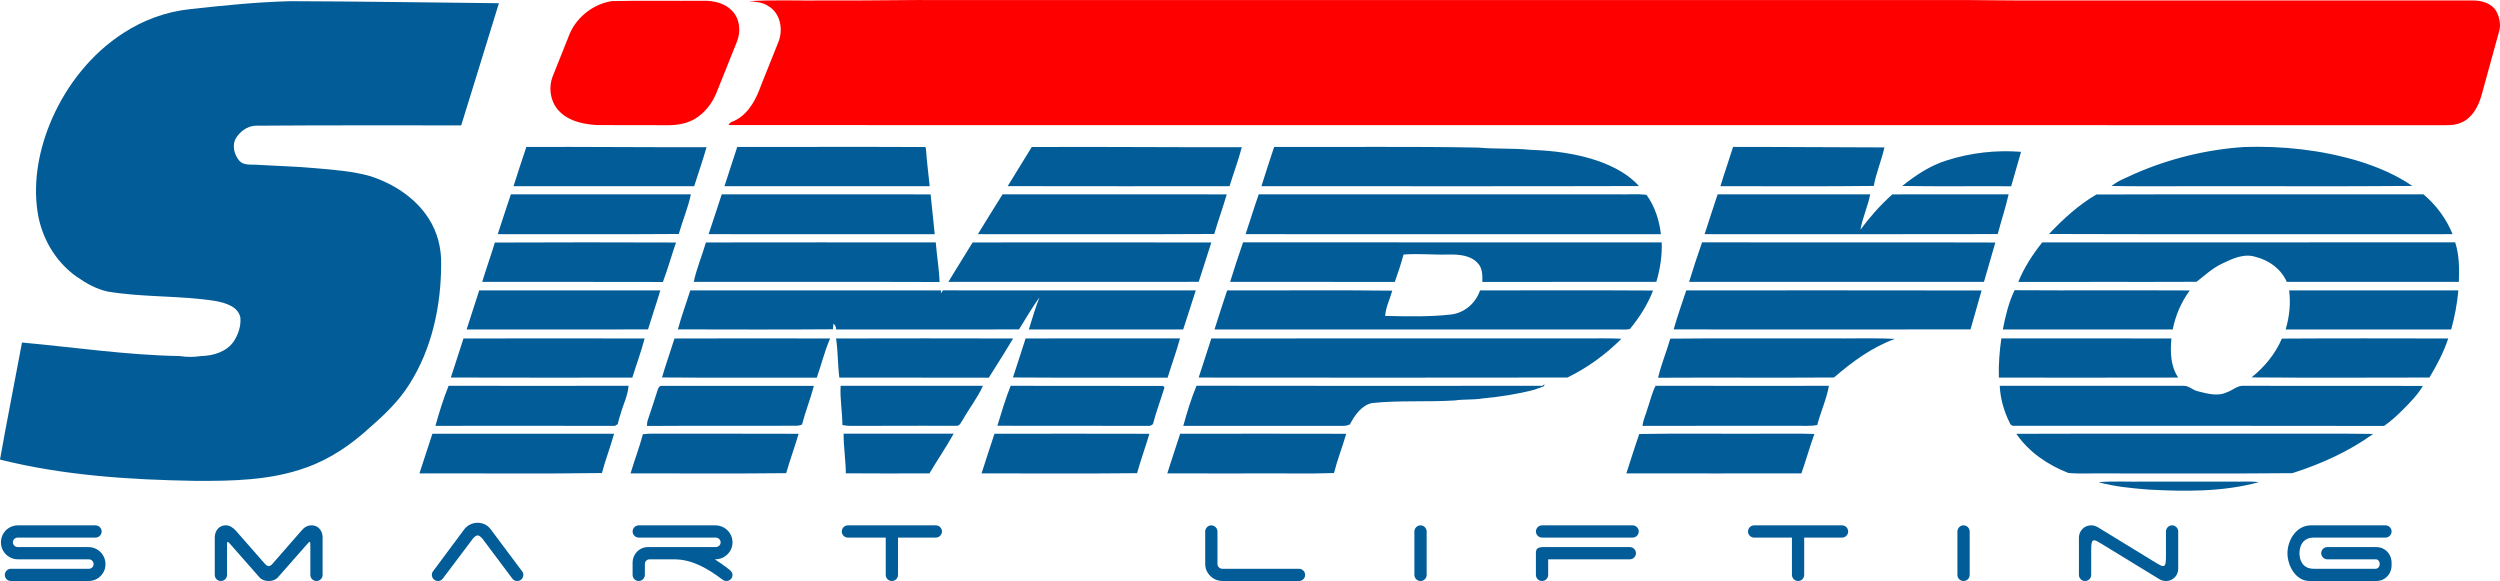
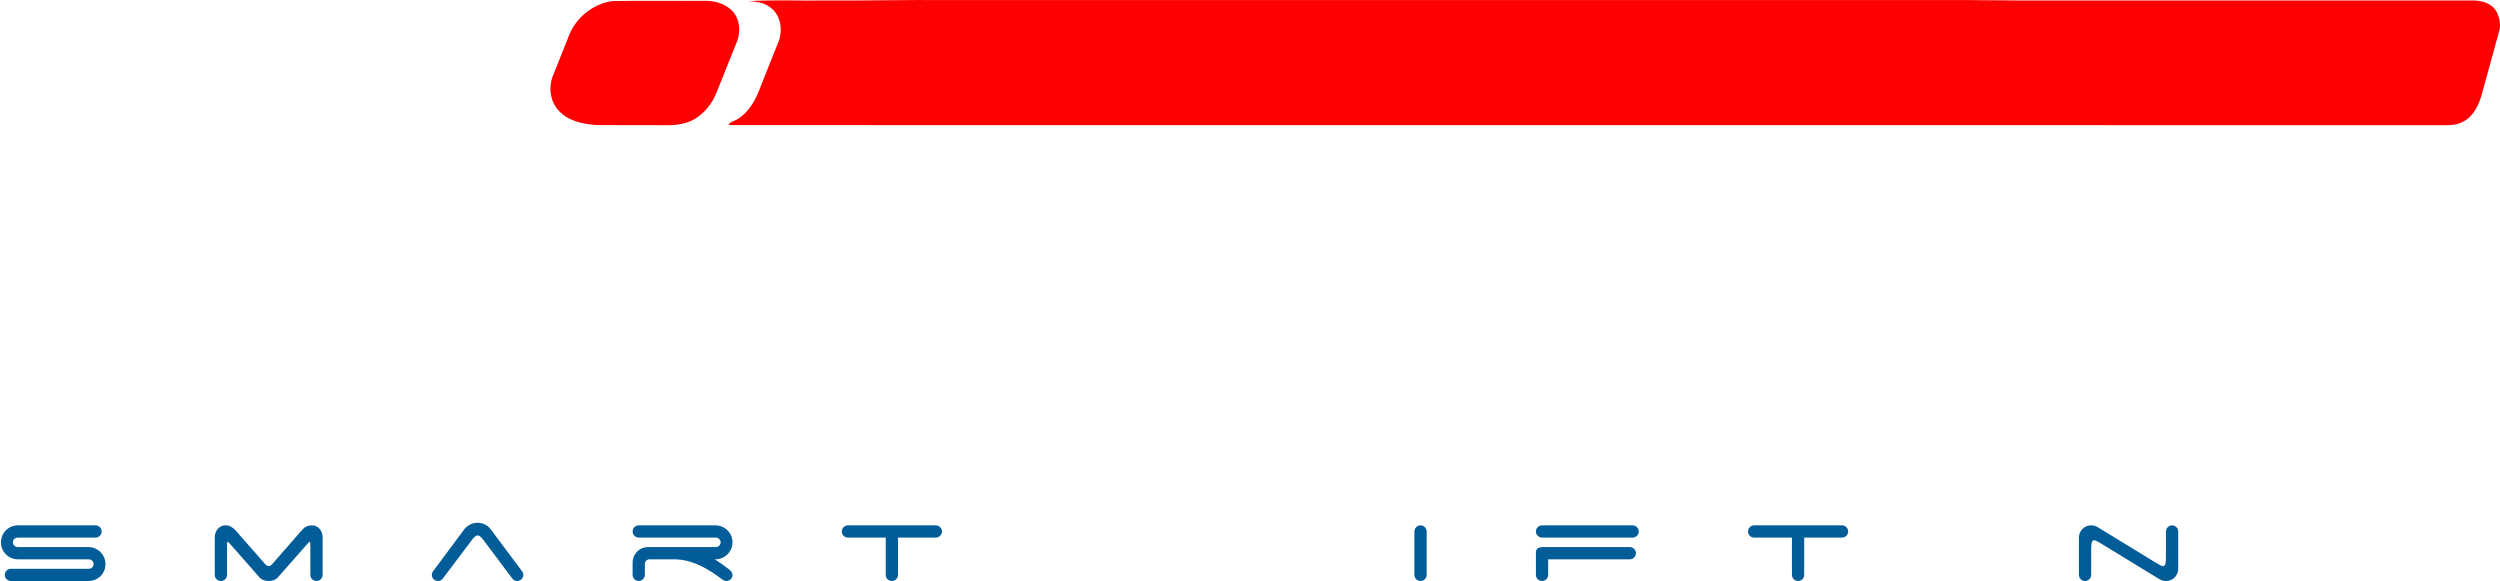
<svg xmlns="http://www.w3.org/2000/svg" fill="none" fill-rule="evenodd" stroke="black" stroke-width="0.501" stroke-linejoin="bevel" stroke-miterlimit="10" font-family="Times New Roman" font-size="16" style="font-variant-ligatures:none" version="1.1" overflow="visible" width="450.003pt" height="104.581pt" viewBox="0 -104.581 450.003 104.581">
  <defs>
	</defs>
  <g id="Layer 1" transform="scale(1 -1)">
    <g id="Group" stroke-linejoin="miter" stroke="none" stroke-width="0.138">
      <g id="Group_1">
        <g id="Group_2">
          <path d="M 134.747,104.372 C 139.262,104.637 143.798,104.435 148.324,104.494 C 155.767,104.446 163.204,104.621 170.637,104.573 C 230.099,104.573 289.561,104.573 349.012,104.573 C 355.777,104.605 362.532,104.446 369.297,104.494 C 394.547,104.499 419.792,104.494 445.042,104.499 C 446.662,104.515 448.499,104.023 449.351,102.535 C 449.928,101.429 450.219,100.052 449.817,98.835 C 448.747,94.997 447.699,91.154 446.646,87.316 C 446.074,85.379 445.01,83.357 443.041,82.52 C 441.786,81.943 440.389,82.049 439.05,82.049 C 336.414,82.065 233.778,82.039 131.136,82.065 C 131.364,82.679 132.105,82.716 132.587,83.044 C 134.9,84.357 136.133,86.824 136.991,89.217 C 138.034,91.853 139.114,94.484 140.151,97.12 C 140.977,99.29 140.49,102.122 138.41,103.419 C 137.346,104.187 136.012,104.266 134.747,104.372 Z M 110.121,104.383 C 115.616,104.51 121.121,104.393 126.616,104.441 C 128.495,104.478 130.522,104.007 131.824,102.588 C 133.211,101.132 133.37,98.877 132.65,97.083 C 131.443,94.028 130.21,90.99 128.987,87.946 C 128.22,86.014 126.886,84.267 125.075,83.177 C 123.651,82.361 121.973,82.033 120.338,82.049 C 116.045,82.07 111.746,82.033 107.453,82.07 C 105.103,82.219 102.567,82.706 100.836,84.394 C 99.084,86.019 98.645,88.719 99.508,90.889 C 100.455,93.266 101.413,95.648 102.355,98.025 C 103.547,101.302 106.643,103.837 110.121,104.383 Z" fill="#ff0000" marker-start="none" marker-end="none" />
-           <path d="M 377.719,17.791 C 380.525,18.013 383.362,17.833 386.183,17.892 L 401.889,17.892 C 403.451,17.839 405.034,18.003 406.59,17.786 C 400.132,16.028 393.356,16.097 386.723,16.457 C 383.695,16.695 380.646,16.981 377.719,17.791 Z M 362.945,26.494 C 378.116,26.547 393.293,26.499 408.469,26.515 C 414.7,26.488 420.941,26.568 427.176,26.473 C 422.793,23.312 417.775,21.052 412.624,19.411 C 401.524,19.3 390.402,19.395 379.296,19.363 C 376.973,19.422 374.622,19.247 372.309,19.448 C 368.625,20.872 365.179,23.222 362.945,26.494 Z M 295.071,26.462 C 302.562,26.589 310.057,26.478 317.542,26.515 C 320.56,26.488 323.577,26.578 326.594,26.467 C 325.742,24.127 325.08,21.714 324.254,19.369 C 313.757,19.369 303.25,19.347 292.747,19.374 C 293.526,21.735 294.246,24.117 295.071,26.462 Z M 212.429,26.504 C 222.397,26.52 232.354,26.525 242.321,26.499 C 241.633,24.127 240.723,21.825 240.119,19.432 C 235.54,19.273 230.962,19.406 226.377,19.363 C 220.957,19.369 215.536,19.347 210.116,19.374 C 210.867,21.756 211.661,24.127 212.429,26.504 Z M 179.006,26.504 C 188.301,26.515 197.591,26.531 206.892,26.499 C 206.204,24.117 205.32,21.798 204.679,19.406 C 195.347,19.305 186.014,19.384 176.682,19.369 C 177.428,21.761 178.238,24.127 179.006,26.504 Z M 151.85,26.52 C 158.456,26.515 165.062,26.51 171.664,26.52 C 170.303,24.085 168.726,21.767 167.302,19.374 C 162.278,19.363 157.265,19.337 152.247,19.384 C 152.236,21.767 151.834,24.127 151.85,26.52 Z M 115.722,26.42 C 116.96,26.594 118.215,26.488 119.464,26.515 C 127.558,26.504 135.652,26.536 143.751,26.499 C 143.047,24.122 142.2,21.788 141.512,19.411 C 132.179,19.305 122.841,19.379 113.504,19.374 C 114.197,21.74 115.092,24.037 115.722,26.42 Z M 77.831,26.504 C 88.73,26.52 99.635,26.52 110.539,26.504 C 109.867,24.127 108.978,21.82 108.348,19.432 C 97.401,19.279 86.448,19.395 75.501,19.369 C 76.274,21.745 77.037,24.127 77.831,26.504 Z M 359.954,35.133 C 370.98,35.117 382.007,35.122 393.038,35.133 C 394.002,35.18 394.695,34.339 395.616,34.153 C 397.31,33.725 399.211,33.174 400.878,33.989 C 401.905,34.328 402.757,35.239 403.901,35.133 C 414.641,35.112 425.387,35.138 436.128,35.117 C 435.164,33.502 433.825,32.137 432.502,30.808 C 431.443,29.77 430.358,28.743 429.13,27.912 C 406.987,27.96 384.844,27.923 362.707,27.934 C 362.294,27.865 361.902,28.039 361.77,28.436 C 360.716,30.511 360.07,32.809 359.954,35.133 Z M 298.014,35.143 C 308.411,35.106 318.802,35.133 329.204,35.133 C 328.791,32.708 327.711,30.448 327.102,28.061 C 325.933,27.859 324.747,27.944 323.566,27.934 C 314.271,27.923 304.97,27.955 295.664,27.918 C 295.744,29.013 296.278,29.998 296.559,31.057 C 297.046,32.412 297.337,33.852 298.014,35.143 Z M 215.377,35.149 C 236.139,35.106 256.9,35.122 277.661,35.138 L 277.979,35.419 C 277.973,35.27 278.021,35.059 277.809,35.022 C 277.274,34.805 276.724,34.625 276.179,34.429 C 273.156,33.635 270.044,33.164 266.92,32.867 C 265.237,32.576 263.522,32.751 261.839,32.497 C 256.873,32.195 251.881,32.544 246.927,32.031 C 245.016,31.57 243.83,29.797 242.978,28.177 C 242.607,28.024 242.216,27.912 241.819,27.928 C 232.211,27.934 222.608,27.939 212.995,27.928 C 213.657,30.369 214.409,32.809 215.377,35.149 Z M 181.917,35.143 C 191.064,35.09 200.211,35.154 209.359,35.112 C 209.422,35.043 209.544,34.905 209.613,34.842 C 208.925,32.629 208.109,30.459 207.527,28.225 C 207.4,28.145 207.146,27.997 207.019,27.923 C 197.856,27.965 188.693,27.902 179.53,27.949 C 180.265,30.369 180.996,32.793 181.917,35.143 Z M 151.315,35.133 C 159.848,35.117 168.387,35.122 176.925,35.133 C 175.972,32.984 174.485,31.115 173.331,29.072 C 172.992,28.638 172.786,27.822 172.082,27.934 C 170.07,27.934 168.064,27.923 166.068,27.944 C 161.68,27.912 157.292,27.949 152.909,27.923 C 152.475,27.923 152.056,28.002 151.633,28.076 C 151.628,30.432 151.172,32.772 151.315,35.133 Z M 118.4,34.45 C 118.49,34.794 118.755,35.196 119.168,35.122 C 128.283,35.127 137.393,35.122 146.503,35.122 C 145.884,32.777 144.968,30.511 144.365,28.161 C 144.084,28.039 143.793,27.971 143.497,27.944 C 134.482,27.907 125.472,27.971 116.457,27.907 C 116.479,28.256 116.473,28.611 116.595,28.939 C 117.22,30.771 117.802,32.613 118.4,34.45 Z M 80.753,35.143 C 91.546,35.112 102.34,35.117 113.138,35.143 C 113.017,33.354 112.159,31.729 111.688,30.024 C 111.503,29.437 111.323,28.844 111.196,28.241 C 111.069,28.161 110.815,28.002 110.687,27.923 C 99.915,27.944 89.143,27.934 78.376,27.928 C 79.059,30.363 79.805,32.798 80.753,35.143 Z M 410.74,43.634 C 420.718,43.703 430.707,43.666 440.685,43.655 C 439.865,41.178 438.647,38.859 437.298,36.625 C 426.621,36.61 415.943,36.562 405.272,36.647 C 407.611,38.499 409.57,40.897 410.74,43.634 Z M 360.245,43.671 C 370.451,43.655 380.652,43.692 390.858,43.655 C 390.64,41.257 390.683,38.695 392.08,36.62 C 381.319,36.583 370.562,36.615 359.8,36.61 C 359.716,38.965 359.917,41.337 360.245,43.671 Z M 300.645,43.624 C 310.089,43.729 319.533,43.634 328.987,43.671 C 333.021,43.613 337.059,43.788 341.088,43.576 C 336.98,42.088 333.396,39.468 330.125,36.631 C 319.575,36.557 309.014,36.652 298.459,36.588 C 299.004,38.981 299.984,41.257 300.645,43.624 Z M 218.04,43.655 C 240.072,43.687 262.098,43.661 284.13,43.671 C 286.708,43.634 289.285,43.745 291.863,43.608 C 289.031,40.776 285.76,38.388 282.139,36.625 C 260.007,36.588 237.88,36.599 215.759,36.62 C 216.505,38.971 217.304,41.3 218.04,43.655 Z M 184.611,43.661 C 193.875,43.682 203.139,43.666 212.402,43.671 C 211.757,41.284 210.894,38.965 210.174,36.604 C 200.889,36.625 191.609,36.567 182.335,36.636 C 183.076,38.981 183.876,41.305 184.611,43.661 Z M 150.495,43.655 C 161.114,43.682 171.738,43.682 182.356,43.655 C 180.948,41.268 179.456,38.939 177.984,36.594 C 169.017,36.625 160.05,36.594 151.082,36.61 C 150.786,38.949 150.844,41.316 150.495,43.655 Z M 121.407,43.65 C 130.745,43.687 140.082,43.671 149.42,43.655 C 148.43,41.379 147.848,38.939 147.022,36.599 C 137.732,36.636 128.447,36.557 119.162,36.636 C 119.845,38.992 120.682,41.305 121.407,43.65 Z M 83.426,43.655 C 94.299,43.682 105.166,43.671 116.034,43.655 C 115.409,41.278 114.546,38.96 113.821,36.61 C 102.932,36.62 92.044,36.578 81.15,36.625 C 81.885,38.976 82.701,41.3 83.426,43.655 Z M 412.047,52.31 C 422.2,52.321 432.348,52.315 442.506,52.31 C 442.295,49.933 441.855,47.578 441.215,45.275 C 431.284,45.28 421.348,45.265 411.418,45.28 C 412.1,47.551 412.354,49.955 412.047,52.31 Z M 360.51,45.28 C 360.981,47.689 361.558,50.113 362.622,52.342 C 373.135,52.273 383.653,52.353 394.161,52.3 C 392.626,50.214 391.593,47.8 391.09,45.275 C 380.9,45.28 370.7,45.265 360.51,45.28 Z M 301.259,45.286 C 301.932,47.652 302.757,49.976 303.525,52.31 C 321.242,52.3 338.965,52.342 356.688,52.294 C 356.037,49.949 355.364,47.62 354.697,45.291 C 336.88,45.265 319.072,45.265 301.259,45.286 Z M 218.612,45.28 C 219.332,47.636 220.131,49.97 220.888,52.31 C 230.797,52.278 240.707,52.384 250.611,52.263 C 250.188,50.743 249.441,49.293 249.33,47.71 C 253.295,47.641 257.281,47.52 261.225,47.975 C 263.649,48.266 265.655,50.055 266.407,52.31 C 276.782,52.3 287.168,52.353 297.549,52.284 C 296.585,49.759 295.098,47.445 293.383,45.354 C 292.689,45.19 291.969,45.296 291.271,45.275 C 267.047,45.28 242.83,45.265 218.612,45.28 Z M 122.021,45.291 C 122.651,47.657 123.519,49.965 124.249,52.31 C 139.299,52.31 154.348,52.321 169.403,52.31 C 169.387,52.173 169.361,51.908 169.345,51.77 C 169.472,51.956 169.604,52.135 169.737,52.315 C 184.903,52.31 200.074,52.326 215.24,52.305 C 214.504,49.955 213.721,47.62 212.974,45.275 C 203.716,45.28 194.452,45.265 185.194,45.28 C 185.792,47.223 186.369,49.187 187.115,51.077 C 185.776,49.219 184.638,47.223 183.42,45.286 C 172.447,45.259 161.479,45.28 150.505,45.275 C 150.516,45.704 150.336,46.059 150.029,46.344 C 150.008,46.09 149.95,45.572 149.923,45.312 C 140.622,45.233 131.322,45.28 122.021,45.291 Z M 83.992,45.28 C 84.723,47.631 85.527,49.965 86.263,52.31 C 97.136,52.31 107.998,52.321 118.861,52.31 C 118.157,49.955 117.352,47.636 116.643,45.286 C 105.759,45.265 94.876,45.275 83.992,45.28 Z M 367.608,60.954 C 392.382,60.96 417.161,60.933 441.935,60.965 C 442.67,58.668 442.697,56.238 442.596,53.845 C 432.269,53.835 421.946,53.84 411.619,53.845 C 410.634,56.122 408.458,57.731 406.06,58.324 C 403.932,59.044 401.767,57.995 399.888,57.085 C 398.205,56.275 396.829,54.983 395.378,53.856 C 384.685,53.808 373.987,53.866 363.294,53.835 C 364.326,56.413 365.883,58.774 367.608,60.954 Z M 306.373,60.965 C 323.969,60.917 341.564,60.992 359.16,60.928 C 358.456,58.578 357.831,56.196 357.117,53.845 C 339.42,53.845 321.729,53.829 304.039,53.845 C 304.78,56.233 305.547,58.609 306.373,60.965 Z M 223.757,60.965 C 248.875,60.933 273.993,60.965 299.11,60.949 C 299.195,58.546 298.824,56.153 298.147,53.851 C 287.708,53.819 277.269,53.856 266.825,53.835 C 266.857,55.01 266.862,56.323 265.983,57.233 C 264.655,58.678 262.511,58.795 260.663,58.768 C 257.99,58.684 255.312,58.98 252.638,58.763 C 252.183,57.096 251.649,55.455 251.066,53.835 C 241.178,53.856 231.3,53.829 221.423,53.845 C 222.169,56.227 222.926,58.609 223.757,60.965 Z M 175.073,60.939 C 189.397,60.954 203.721,60.965 218.04,60.933 C 217.288,58.572 216.51,56.217 215.769,53.851 C 200.746,53.835 185.723,53.84 170.705,53.845 C 172.129,56.227 173.633,58.562 175.073,60.939 Z M 127.066,60.939 C 140.855,60.965 154.645,60.954 168.44,60.944 C 168.625,58.562 169.043,56.206 169.123,53.819 C 154.37,53.877 139.622,53.819 124.874,53.845 C 125.393,56.27 126.372,58.562 127.066,60.939 Z M 89.074,60.923 C 99.942,60.976 110.815,60.965 121.677,60.928 C 120.867,58.567 120.205,56.159 119.321,53.824 C 108.48,53.866 97.634,53.824 86.798,53.845 C 87.518,56.217 88.359,58.551 89.074,60.923 Z M 368.826,62.463 C 371.367,65.147 374.146,67.704 377.359,69.572 C 396.987,69.641 416.61,69.583 436.234,69.599 C 438.51,67.661 440.357,65.205 441.464,62.431 C 417.251,62.437 393.038,62.384 368.826,62.463 Z M 309.179,69.604 C 318.336,69.599 327.494,69.604 336.647,69.604 C 336.207,67.439 335.265,65.401 334.879,63.231 C 336.578,65.528 338.483,67.693 340.627,69.594 C 347.609,69.609 354.576,69.594 361.553,69.604 C 361.013,67.19 360.219,64.845 359.594,62.447 C 342.009,62.4 324.419,62.431 306.833,62.431 C 307.596,64.824 308.39,67.211 309.179,69.604 Z M 226.578,69.604 C 248.044,69.599 269.514,69.604 290.99,69.604 C 292.774,69.53 294.616,69.742 296.374,69.504 C 297.877,67.444 298.676,64.935 298.962,62.426 C 274.045,62.426 249.129,62.421 224.212,62.431 C 225.006,64.819 225.737,67.233 226.578,69.604 Z M 180.467,69.604 C 193.917,69.594 207.368,69.609 220.819,69.594 C 220.11,67.201 219.268,64.851 218.564,62.463 C 204.383,62.378 190.201,62.442 176.02,62.431 C 177.486,64.835 178.974,67.222 180.467,69.604 Z M 129.914,69.604 C 142.449,69.594 154.978,69.615 167.513,69.594 C 167.746,67.201 168.027,64.813 168.249,62.426 C 154.682,62.426 141.12,62.421 127.553,62.431 C 128.363,64.808 129.114,67.217 129.914,69.604 Z M 91.959,69.604 C 102.752,69.604 113.557,69.594 124.355,69.604 C 123.858,67.164 122.852,64.861 122.185,62.463 C 111.323,62.384 100.455,62.437 89.593,62.431 C 90.382,64.824 91.149,67.222 91.959,69.604 Z M 350.341,75.686 C 354.65,77.084 359.276,77.603 363.792,77.253 C 363.188,75.189 362.622,73.114 362.013,71.055 C 355.481,71.097 348.949,70.996 342.411,71.107 C 344.793,73.018 347.392,74.755 350.341,75.686 Z M 384.219,73.294 C 390.423,76.009 397.114,77.661 403.885,78.116 C 410.819,78.36 417.807,77.592 424.455,75.618 C 427.891,74.559 431.252,73.145 434.227,71.113 C 420.782,70.991 407.336,71.097 393.891,71.06 C 389.291,71.086 384.685,71.007 380.085,71.102 C 381.287,72.103 382.822,72.6 384.219,73.294 Z M 311.952,78.132 C 321.036,78.148 330.109,78.058 339.193,78.047 C 338.69,75.697 337.695,73.479 337.287,71.113 C 328.082,70.996 318.871,71.086 309.676,71.065 C 310.391,73.437 311.222,75.766 311.952,78.132 Z M 229.347,78.137 C 241.607,78.079 253.872,78.248 266.121,78.015 C 269.223,77.724 272.352,77.936 275.443,77.613 C 279.62,77.486 283.833,76.941 287.793,75.565 C 290.466,74.591 293.107,73.23 295.024,71.092 C 272.367,71.023 249.711,71.076 227.055,71.065 C 227.78,73.437 228.59,75.782 229.347,78.137 Z M 185.718,78.116 C 198.322,78.19 210.92,78.042 223.524,78.09 C 222.915,75.708 222.031,73.41 221.317,71.06 C 208.009,71.07 194.696,71.039 181.388,71.076 C 182.801,73.442 184.299,75.755 185.718,78.116 Z M 132.703,78.137 C 143.915,78.116 155.127,78.169 166.338,78.116 C 166.772,78.201 166.629,77.64 166.703,77.412 C 166.846,75.289 167.138,73.183 167.344,71.065 C 155.031,71.055 142.719,71.055 130.401,71.065 C 131.152,73.426 131.946,75.776 132.703,78.137 Z M 94.743,78.137 C 105.558,78.169 116.367,78.053 127.182,78.09 C 126.51,75.723 125.684,73.41 124.954,71.065 C 114.112,71.06 103.271,71.055 92.435,71.065 C 93.182,73.426 93.96,75.782 94.743,78.137 Z M 34.228,102.937 C 40.231,103.599 46.255,104.218 52.3,104.367 C 64.803,104.33 77.296,104.128 89.805,104.001 C 87.56,96.665 85.273,89.338 83.018,82.012 C 70.674,82.012 58.324,82.049 45.98,81.954 C 44.444,81.885 43.116,80.848 42.38,79.561 C 41.761,78.291 42.184,76.682 43.084,75.644 C 43.82,74.813 45.011,74.977 46.011,74.935 C 49.627,74.712 53.248,74.633 56.858,74.299 C 60.14,74.008 63.464,73.775 66.645,72.875 C 70.833,71.52 74.776,68.985 77.158,65.253 C 78.731,62.834 79.461,59.933 79.408,57.069 C 79.397,49.531 77.767,41.818 73.665,35.382 C 71.807,32.417 69.26,29.961 66.624,27.674 C 63.279,24.588 59.436,21.947 55.1,20.417 C 48.737,18.103 41.851,17.992 35.154,18.024 C 23.36,18.225 11.471,18.982 0,21.857 C 1.244,28.892 2.657,35.9 3.96,42.925 C 13.414,42.067 22.815,40.659 32.317,40.49 C 33.603,40.299 34.895,40.289 36.176,40.49 C 38.378,40.532 40.797,41.252 42.083,43.142 C 42.899,44.407 43.417,45.947 43.264,47.451 C 42.84,49.42 40.585,50.055 38.844,50.394 C 32.412,51.41 25.832,51.024 19.406,52.098 C 17.32,52.538 15.425,53.618 13.71,54.835 C 9.92,57.545 7.453,61.849 6.77,66.391 C 5.897,72.092 7.072,77.947 9.359,83.198 C 12.085,89.386 16.473,94.949 22.233,98.65 C 25.817,100.984 29.956,102.493 34.228,102.937 Z" fill="#025c97" marker-start="none" marker-end="none" />
        </g>
        <g id="Group_3" fill-rule="nonzero" stroke-linecap="round" fill="#025c97">
          <g id="Group_4">
            <path d="M 3.234,3.901 L 15.997,3.901 C 16.235,3.896 16.436,3.811 16.595,3.647 C 16.759,3.483 16.844,3.276 16.849,3.028 C 16.844,2.795 16.759,2.599 16.595,2.44 C 16.436,2.286 16.235,2.207 15.997,2.202 L 1.969,2.202 C 1.662,2.191 1.403,2.08 1.191,1.874 C 0.985,1.662 0.868,1.402 0.863,1.095 C 0.868,0.788 0.985,0.529 1.191,0.317 C 1.403,0.111 1.662,0.005 1.969,0 L 15.907,0 C 16.479,0.005 16.998,0.132 17.463,0.402 C 17.924,0.667 18.294,1.027 18.57,1.482 C 18.845,1.942 18.983,2.456 18.988,3.028 C 18.983,3.599 18.845,4.118 18.57,4.584 C 18.294,5.044 17.924,5.415 17.463,5.69 C 16.998,5.965 16.479,6.103 15.907,6.108 L 3.187,6.108 C 2.949,6.119 2.747,6.204 2.578,6.362 C 2.409,6.527 2.324,6.722 2.313,6.961 C 2.324,7.209 2.409,7.411 2.578,7.569 C 2.747,7.723 2.949,7.808 3.187,7.813 L 17.193,7.813 C 17.5,7.818 17.76,7.929 17.972,8.141 C 18.183,8.348 18.289,8.607 18.3,8.914 C 18.289,9.226 18.183,9.48 17.972,9.692 C 17.76,9.904 17.5,10.01 17.193,10.02 L 3.234,10.02 C 2.663,10.015 2.144,9.877 1.683,9.607 C 1.218,9.337 0.858,8.972 0.588,8.512 C 0.312,8.051 0.175,7.532 0.169,6.961 C 0.175,6.389 0.312,5.87 0.588,5.41 C 0.858,4.954 1.218,4.589 1.683,4.319 C 2.144,4.049 2.663,3.906 3.234,3.901 Z" marker-start="none" marker-end="none" />
            <path d="M 58.07,7.813 C 58.07,8.226 57.991,8.596 57.832,8.925 C 57.668,9.258 57.44,9.523 57.149,9.719 C 56.852,9.914 56.503,10.015 56.095,10.02 C 55.725,10.015 55.381,9.93 55.074,9.766 C 54.767,9.597 54.507,9.369 54.301,9.078 L 54.274,9.078 L 49.007,3.049 C 48.939,2.964 48.838,2.885 48.722,2.805 C 48.605,2.731 48.483,2.689 48.367,2.683 C 48.245,2.689 48.129,2.731 48.007,2.805 C 47.89,2.885 47.795,2.964 47.721,3.049 L 42.433,9.078 C 42.189,9.348 41.925,9.57 41.628,9.745 C 41.332,9.925 41.004,10.015 40.638,10.02 C 40.231,10.015 39.876,9.914 39.58,9.719 C 39.289,9.523 39.061,9.258 38.902,8.925 C 38.743,8.596 38.659,8.226 38.659,7.813 L 38.659,1.095 C 38.669,0.788 38.775,0.529 38.987,0.317 C 39.199,0.111 39.453,0.005 39.765,0 C 40.072,0.005 40.331,0.111 40.538,0.317 C 40.75,0.529 40.855,0.788 40.866,1.095 L 40.866,6.108 C 40.866,6.431 40.871,6.669 40.882,6.823 C 40.892,6.976 40.924,7.056 40.982,7.051 C 41.025,7.051 41.104,7.003 41.21,6.897 C 41.316,6.797 41.454,6.638 41.628,6.431 L 46.684,0.682 C 46.885,0.45 47.128,0.28 47.419,0.164 C 47.716,0.047 48.028,0 48.367,0 C 48.7,0 49.018,0.047 49.309,0.164 C 49.6,0.28 49.844,0.45 50.045,0.682 L 55.106,6.431 C 55.275,6.627 55.413,6.781 55.518,6.892 C 55.624,6.998 55.704,7.051 55.746,7.051 C 55.804,7.056 55.836,6.976 55.847,6.823 C 55.863,6.669 55.868,6.431 55.863,6.108 L 55.863,1.095 C 55.873,0.788 55.979,0.529 56.191,0.317 C 56.402,0.111 56.662,0.005 56.969,0 C 57.276,0.005 57.535,0.111 57.742,0.317 C 57.953,0.529 58.065,0.788 58.07,1.095 L 58.07,7.813 Z" marker-start="none" marker-end="none" />
            <path d="M 85.088,7.58 C 85.157,7.665 85.236,7.749 85.326,7.845 C 85.422,7.94 85.522,8.025 85.633,8.093 C 85.739,8.162 85.856,8.199 85.972,8.205 C 86.083,8.199 86.2,8.168 86.311,8.099 C 86.422,8.03 86.523,7.95 86.613,7.855 C 86.713,7.76 86.798,7.67 86.867,7.58 L 92.224,0.428 C 92.33,0.291 92.462,0.185 92.61,0.105 C 92.764,0.031 92.928,0 93.102,0 C 93.409,0.005 93.669,0.111 93.875,0.317 C 94.087,0.529 94.193,0.788 94.203,1.095 C 94.203,1.249 94.172,1.387 94.113,1.519 C 94.05,1.656 93.976,1.773 93.881,1.879 L 88.291,9.353 C 88.021,9.713 87.682,9.988 87.28,10.184 C 86.872,10.38 86.438,10.476 85.972,10.481 C 85.469,10.476 85.009,10.364 84.59,10.147 C 84.172,9.936 83.823,9.644 83.553,9.284 L 77.958,1.762 C 77.884,1.672 77.825,1.567 77.788,1.455 C 77.751,1.344 77.735,1.222 77.735,1.095 C 77.746,0.788 77.846,0.529 78.064,0.317 C 78.275,0.111 78.529,0.005 78.842,0 C 79,0 79.159,0.031 79.308,0.105 C 79.456,0.18 79.583,0.28 79.683,0.407 L 85.088,7.58 Z" marker-start="none" marker-end="none" />
            <path d="M 128.659,3.901 L 128.749,3.901 C 129.326,3.906 129.845,4.049 130.311,4.319 C 130.776,4.589 131.152,4.954 131.427,5.41 C 131.708,5.87 131.851,6.389 131.856,6.961 C 131.851,7.532 131.708,8.051 131.427,8.512 C 131.152,8.972 130.776,9.337 130.311,9.607 C 129.845,9.877 129.326,10.015 128.749,10.02 L 114.975,10.02 C 114.663,10.01 114.409,9.904 114.197,9.692 C 113.985,9.48 113.879,9.226 113.869,8.914 C 113.879,8.607 113.985,8.348 114.197,8.141 C 114.409,7.929 114.663,7.818 114.975,7.813 L 128.844,7.813 C 129.082,7.808 129.284,7.723 129.453,7.559 C 129.622,7.395 129.707,7.199 129.718,6.961 C 129.707,6.712 129.622,6.511 129.453,6.352 C 129.284,6.198 129.082,6.114 128.844,6.108 L 116.653,6.108 C 116.124,6.103 115.653,5.976 115.235,5.727 C 114.816,5.473 114.488,5.14 114.245,4.716 C 114.001,4.293 113.874,3.822 113.869,3.303 L 113.869,1.095 C 113.879,0.788 113.985,0.529 114.197,0.317 C 114.409,0.111 114.663,0.005 114.975,0 C 115.166,0 115.346,0.047 115.515,0.143 C 115.679,0.243 115.817,0.375 115.917,0.545 C 116.023,0.709 116.076,0.894 116.076,1.095 L 116.076,3.049 C 116.082,3.282 116.15,3.472 116.288,3.626 C 116.42,3.774 116.59,3.864 116.791,3.901 L 121.365,3.901 C 122.196,3.896 122.99,3.795 123.757,3.599 C 124.525,3.403 125.266,3.133 125.98,2.8 C 126.69,2.461 127.378,2.08 128.045,1.651 C 128.707,1.222 129.347,0.778 129.972,0.312 C 130.083,0.222 130.205,0.143 130.337,0.084 C 130.464,0.026 130.602,0 130.75,0 C 131.057,0.005 131.316,0.111 131.528,0.317 C 131.74,0.529 131.846,0.788 131.856,1.095 C 131.851,1.302 131.787,1.487 131.666,1.651 C 131.544,1.815 131.401,1.958 131.237,2.085 C 130.787,2.429 130.348,2.758 129.919,3.065 C 129.49,3.366 129.072,3.647 128.659,3.901 Z" marker-start="none" marker-end="none" />
            <path d="M 168.45,10.02 L 152.623,10.02 C 152.316,10.01 152.062,9.904 151.85,9.692 C 151.633,9.48 151.532,9.226 151.522,8.914 C 151.522,8.623 151.628,8.369 151.813,8.168 C 152.014,7.961 152.252,7.845 152.533,7.813 L 159.435,7.813 L 159.435,1.095 C 159.441,0.788 159.552,0.529 159.758,0.317 C 159.97,0.111 160.23,0.005 160.537,0 C 160.844,0.005 161.103,0.111 161.315,0.317 C 161.521,0.529 161.627,0.788 161.643,1.095 L 161.643,7.813 L 168.45,7.813 C 168.757,7.818 169.017,7.929 169.228,8.141 C 169.435,8.348 169.546,8.607 169.557,8.914 C 169.546,9.226 169.435,9.48 169.228,9.692 C 169.017,9.904 168.757,10.01 168.45,10.02 Z" marker-start="none" marker-end="none" />
-             <path d="M 220.089,0 L 233.82,0 C 234.127,0.005 234.386,0.111 234.598,0.317 C 234.81,0.529 234.916,0.788 234.926,1.095 C 234.916,1.402 234.81,1.662 234.598,1.874 C 234.386,2.08 234.127,2.191 233.82,2.202 L 220.02,2.202 C 219.782,2.207 219.58,2.292 219.411,2.451 C 219.242,2.615 219.157,2.816 219.146,3.049 L 219.146,8.914 C 219.146,9.12 219.093,9.3 218.988,9.47 C 218.887,9.634 218.749,9.766 218.585,9.867 C 218.416,9.967 218.236,10.02 218.045,10.02 C 217.733,10.01 217.479,9.904 217.267,9.692 C 217.055,9.48 216.95,9.226 216.939,8.914 L 216.939,3.049 C 216.944,2.477 217.092,1.958 217.378,1.503 C 217.664,1.042 218.04,0.677 218.516,0.407 C 218.993,0.137 219.517,0.005 220.089,0 Z" marker-start="none" marker-end="none" />
            <path d="M 256.799,1.095 L 256.799,8.914 C 256.789,9.226 256.683,9.48 256.471,9.692 C 256.265,9.904 256.005,10.01 255.698,10.02 C 255.386,10.01 255.132,9.904 254.92,9.692 C 254.708,9.48 254.602,9.226 254.592,8.914 L 254.592,1.095 C 254.602,0.788 254.708,0.529 254.92,0.317 C 255.132,0.111 255.386,0.005 255.698,0 C 256.005,0.005 256.265,0.111 256.471,0.317 C 256.683,0.529 256.789,0.788 256.799,1.095 Z" marker-start="none" marker-end="none" />
            <path d="M 276.465,1.095 C 276.475,0.788 276.581,0.529 276.793,0.317 C 277.005,0.111 277.259,0.005 277.571,0 C 277.878,0.005 278.137,0.111 278.344,0.317 C 278.556,0.529 278.661,0.788 278.672,1.095 L 278.672,3.901 L 293.372,3.901 C 293.679,3.912 293.938,4.017 294.145,4.229 C 294.357,4.441 294.468,4.7 294.473,5.007 C 294.468,5.314 294.357,5.574 294.145,5.78 C 293.938,5.992 293.679,6.103 293.372,6.108 L 277.936,6.108 C 277.433,6.119 277.063,6.05 276.819,5.902 C 276.581,5.759 276.465,5.478 276.465,5.076 L 276.465,1.095 Z M 276.465,8.914 C 276.475,8.607 276.581,8.348 276.793,8.141 C 277.005,7.929 277.259,7.818 277.571,7.813 L 293.875,7.813 C 294.182,7.818 294.441,7.929 294.653,8.141 C 294.865,8.348 294.971,8.607 294.981,8.914 C 294.971,9.226 294.865,9.48 294.653,9.692 C 294.441,9.904 294.182,10.01 293.875,10.02 L 277.571,10.02 C 277.259,10.01 277.005,9.904 276.793,9.692 C 276.581,9.48 276.475,9.226 276.465,8.914 Z" marker-start="none" marker-end="none" />
            <path d="M 331.57,10.02 L 315.748,10.02 C 315.435,10.01 315.181,9.904 314.97,9.692 C 314.758,9.48 314.652,9.226 314.641,8.914 C 314.647,8.623 314.747,8.369 314.938,8.168 C 315.134,7.961 315.372,7.845 315.652,7.813 L 322.55,7.813 L 322.55,1.095 C 322.561,0.788 322.672,0.529 322.883,0.317 C 323.09,0.111 323.349,0.005 323.651,0 C 323.963,0.005 324.223,0.111 324.434,0.317 C 324.646,0.529 324.747,0.788 324.757,1.095 L 324.757,7.813 L 331.57,7.813 C 331.877,7.818 332.137,7.929 332.348,8.141 C 332.549,8.348 332.666,8.607 332.676,8.914 C 332.666,9.226 332.549,9.48 332.348,9.692 C 332.137,9.904 331.877,10.01 331.57,10.02 Z" marker-start="none" marker-end="none" />
-             <path d="M 354.544,1.095 L 354.544,8.914 C 354.533,9.226 354.428,9.48 354.216,9.692 C 354.009,9.904 353.75,10.01 353.443,10.02 C 353.131,10.01 352.877,9.904 352.665,9.692 C 352.453,9.48 352.347,9.226 352.337,8.914 L 352.337,1.095 C 352.347,0.788 352.453,0.529 352.665,0.317 C 352.877,0.111 353.131,0.005 353.443,0 C 353.75,0.005 354.009,0.111 354.216,0.317 C 354.428,0.529 354.533,0.788 354.544,1.095 Z" marker-start="none" marker-end="none" />
            <path d="M 389.873,8.914 L 389.873,4.383 C 389.878,3.832 389.846,3.409 389.783,3.118 C 389.714,2.832 389.566,2.683 389.344,2.683 C 389.222,2.683 389.058,2.731 388.867,2.832 C 388.671,2.927 388.433,3.059 388.147,3.234 L 377.613,9.676 C 377.438,9.782 377.253,9.861 377.052,9.925 C 376.846,9.988 376.639,10.02 376.417,10.02 C 375.999,10.015 375.623,9.914 375.295,9.719 C 374.961,9.523 374.702,9.253 374.506,8.919 C 374.31,8.586 374.215,8.21 374.209,7.792 L 374.209,1.095 C 374.22,0.788 374.326,0.529 374.538,0.317 C 374.749,0.111 375.003,0.005 375.316,0 C 375.623,0.005 375.882,0.111 376.089,0.317 C 376.3,0.529 376.406,0.788 376.417,1.095 L 376.417,5.627 C 376.411,6.182 376.443,6.601 376.512,6.892 C 376.576,7.183 376.724,7.326 376.946,7.331 C 377.073,7.326 377.232,7.278 377.423,7.183 C 377.618,7.088 377.857,6.95 378.142,6.775 L 388.677,0.338 C 388.851,0.233 389.037,0.148 389.243,0.084 C 389.444,0.026 389.656,0 389.873,0 C 390.291,0 390.667,0.095 390.995,0.296 C 391.329,0.492 391.593,0.757 391.784,1.09 C 391.98,1.429 392.075,1.805 392.08,2.223 L 392.08,8.914 C 392.075,9.226 391.964,9.48 391.752,9.692 C 391.546,9.904 391.286,10.01 390.979,10.02 C 390.667,10.01 390.413,9.904 390.201,9.692 C 389.989,9.48 389.884,9.226 389.873,8.914 Z" marker-start="none" marker-end="none" />
-             <path d="M 417.817,5.007 C 417.828,4.7 417.934,4.441 418.146,4.229 C 418.357,4.017 418.617,3.912 418.924,3.901 L 427.637,3.901 C 427.859,3.896 428.034,3.811 428.161,3.647 C 428.288,3.488 428.351,3.287 428.351,3.049 C 428.346,2.816 428.272,2.615 428.134,2.451 C 427.997,2.292 427.827,2.207 427.637,2.202 L 416.483,2.202 C 415.959,2.207 415.525,2.302 415.187,2.482 C 414.853,2.668 414.588,2.9 414.403,3.186 C 414.218,3.477 414.085,3.779 414.011,4.102 C 413.937,4.425 413.905,4.721 413.905,5.007 C 413.905,5.288 413.937,5.59 414.011,5.912 C 414.085,6.23 414.218,6.537 414.403,6.823 C 414.588,7.109 414.853,7.347 415.187,7.527 C 415.525,7.712 415.959,7.808 416.483,7.813 L 429.389,7.813 C 429.696,7.818 429.955,7.929 430.162,8.141 C 430.374,8.348 430.485,8.607 430.49,8.914 C 430.485,9.226 430.374,9.48 430.162,9.692 C 429.955,9.904 429.696,10.01 429.389,10.02 L 415.975,10.02 C 415.314,10.01 414.721,9.861 414.202,9.565 C 413.678,9.269 413.233,8.872 412.868,8.385 C 412.503,7.892 412.227,7.358 412.037,6.77 C 411.841,6.182 411.746,5.595 411.746,5.007 C 411.746,4.43 411.836,3.848 412.021,3.26 C 412.201,2.678 412.46,2.138 412.804,1.646 C 413.154,1.154 413.572,0.757 414.064,0.455 C 414.557,0.153 415.118,0.005 415.748,0 L 427.732,0 C 428.256,0.005 428.727,0.127 429.14,0.375 C 429.558,0.63 429.881,0.963 430.125,1.387 C 430.363,1.805 430.485,2.276 430.49,2.8 L 430.49,3.303 C 430.485,3.822 430.363,4.293 430.125,4.716 C 429.881,5.14 429.558,5.473 429.14,5.727 C 428.727,5.976 428.256,6.103 427.732,6.108 L 418.924,6.108 C 418.617,6.103 418.357,5.992 418.146,5.78 C 417.934,5.574 417.828,5.314 417.817,5.007 Z" marker-start="none" marker-end="none" />
          </g>
        </g>
      </g>
    </g>
  </g>
</svg>